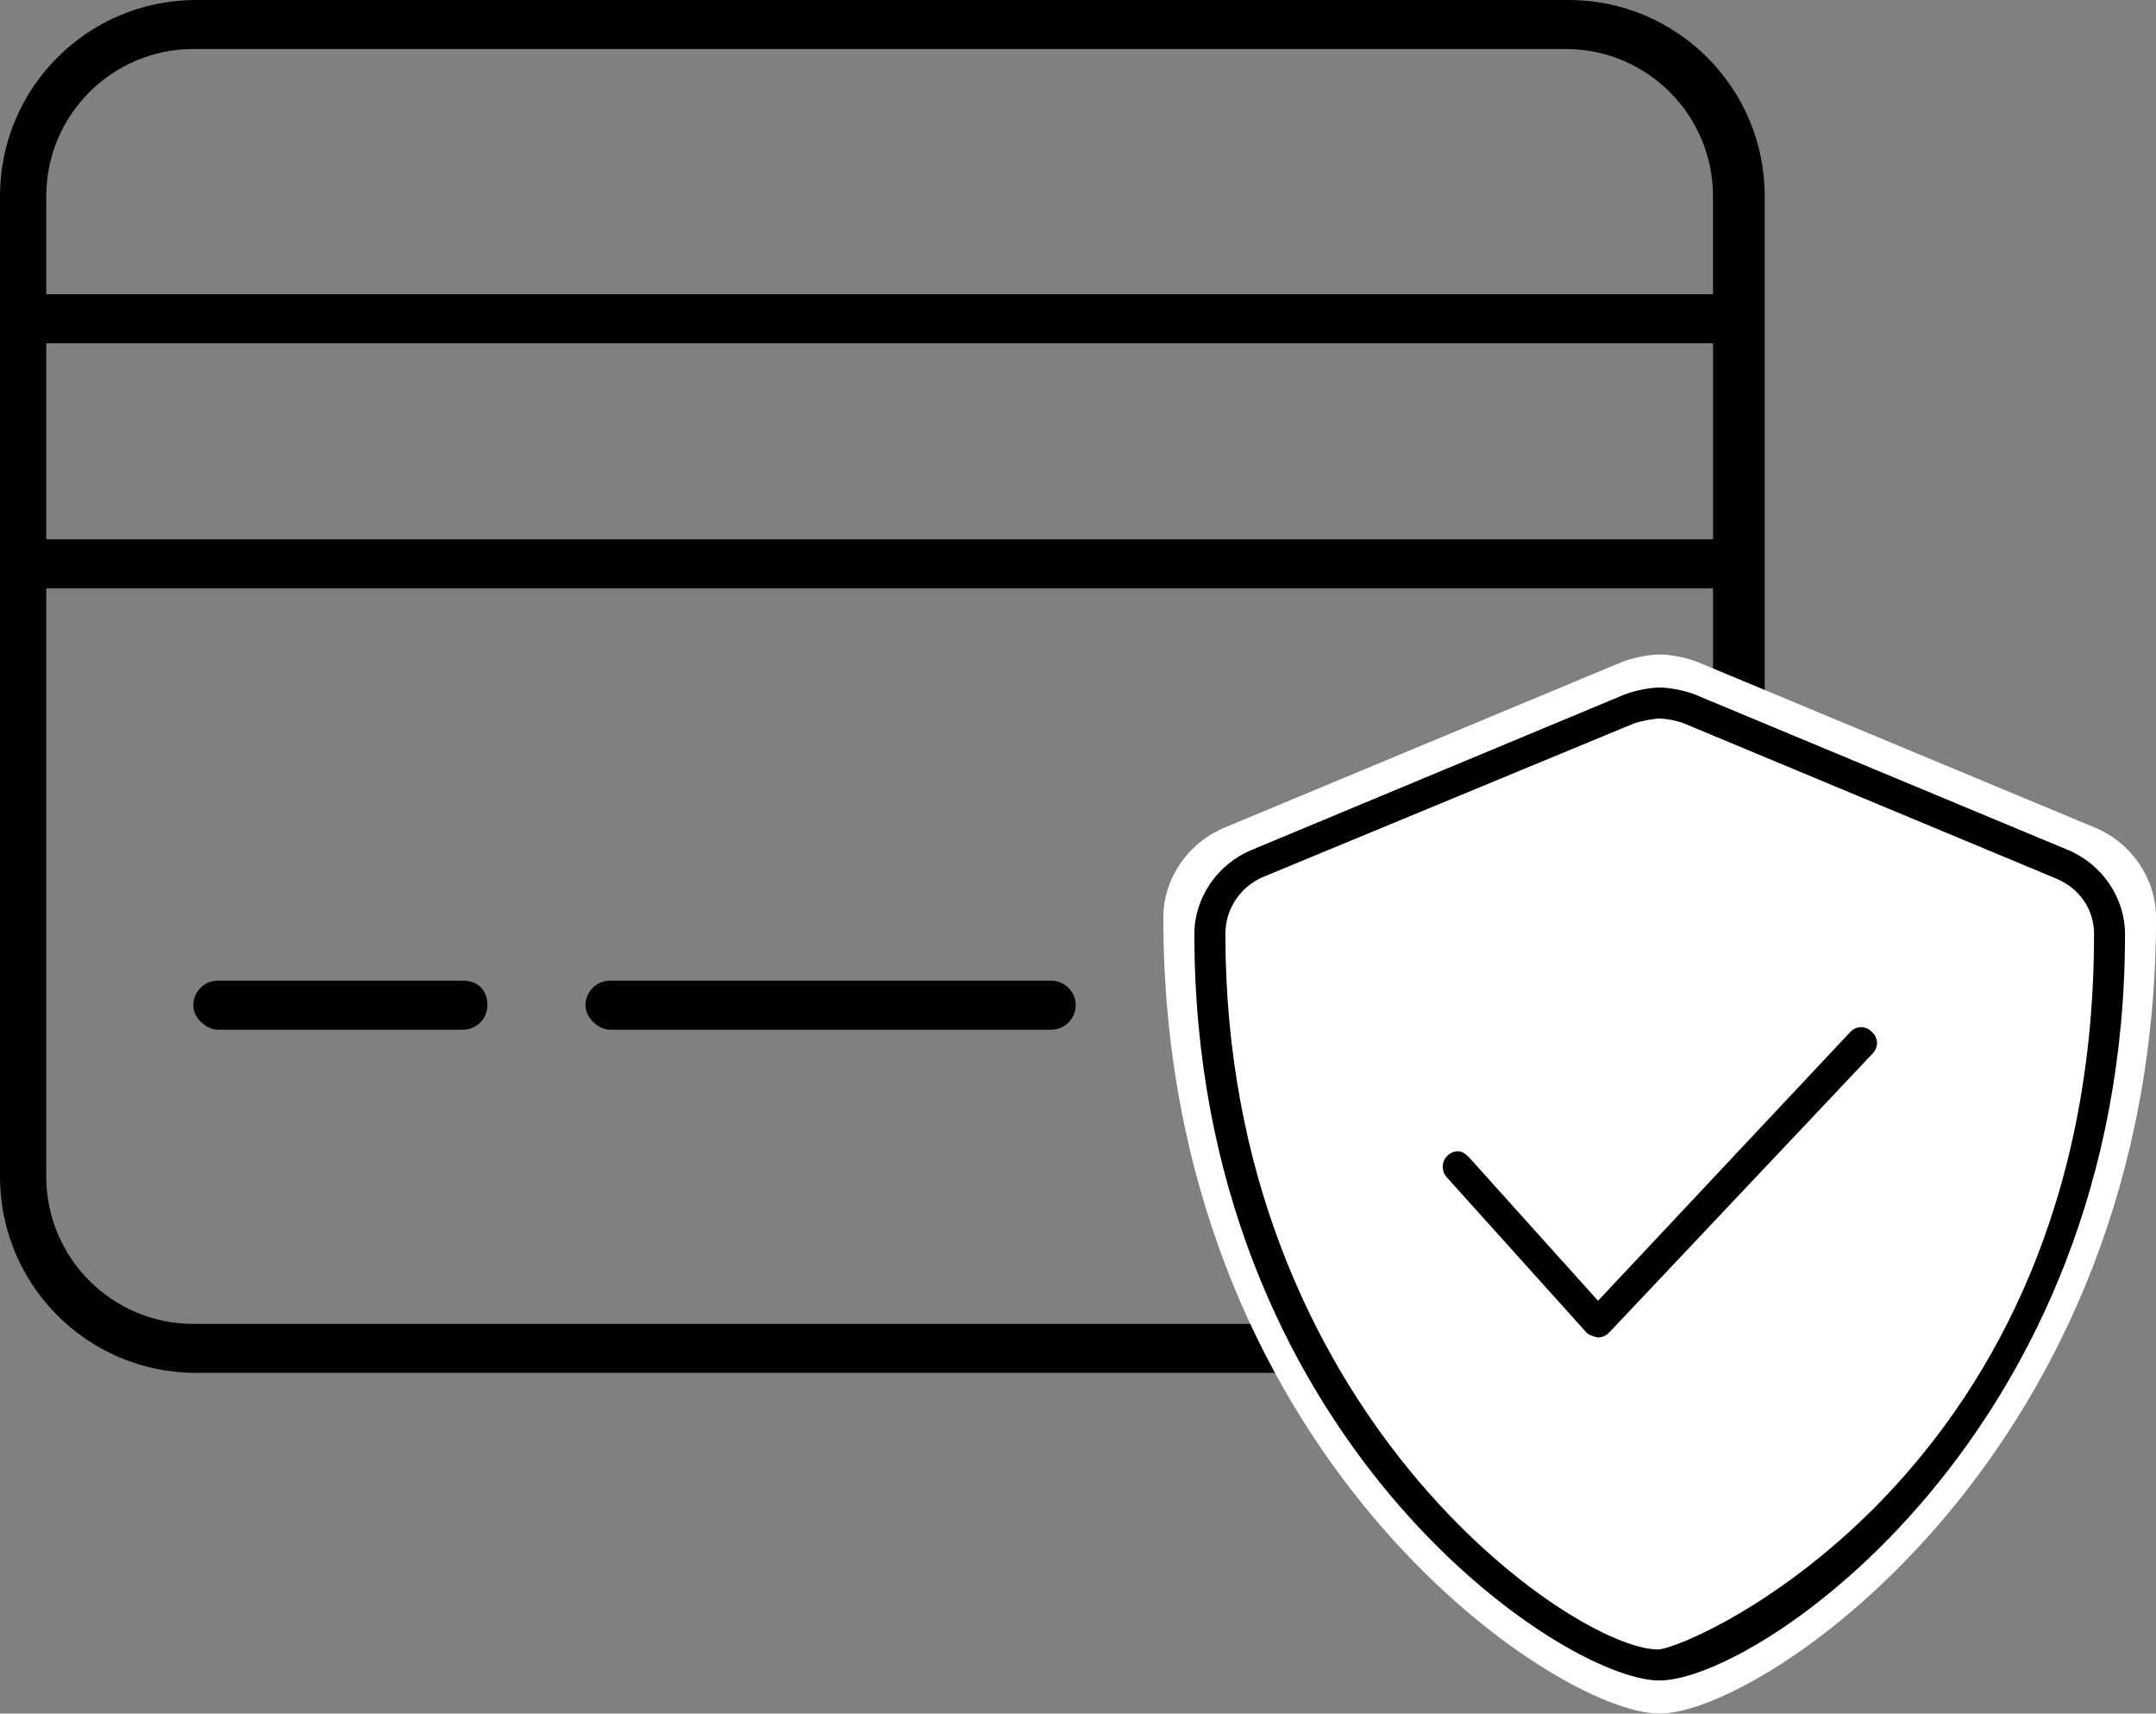
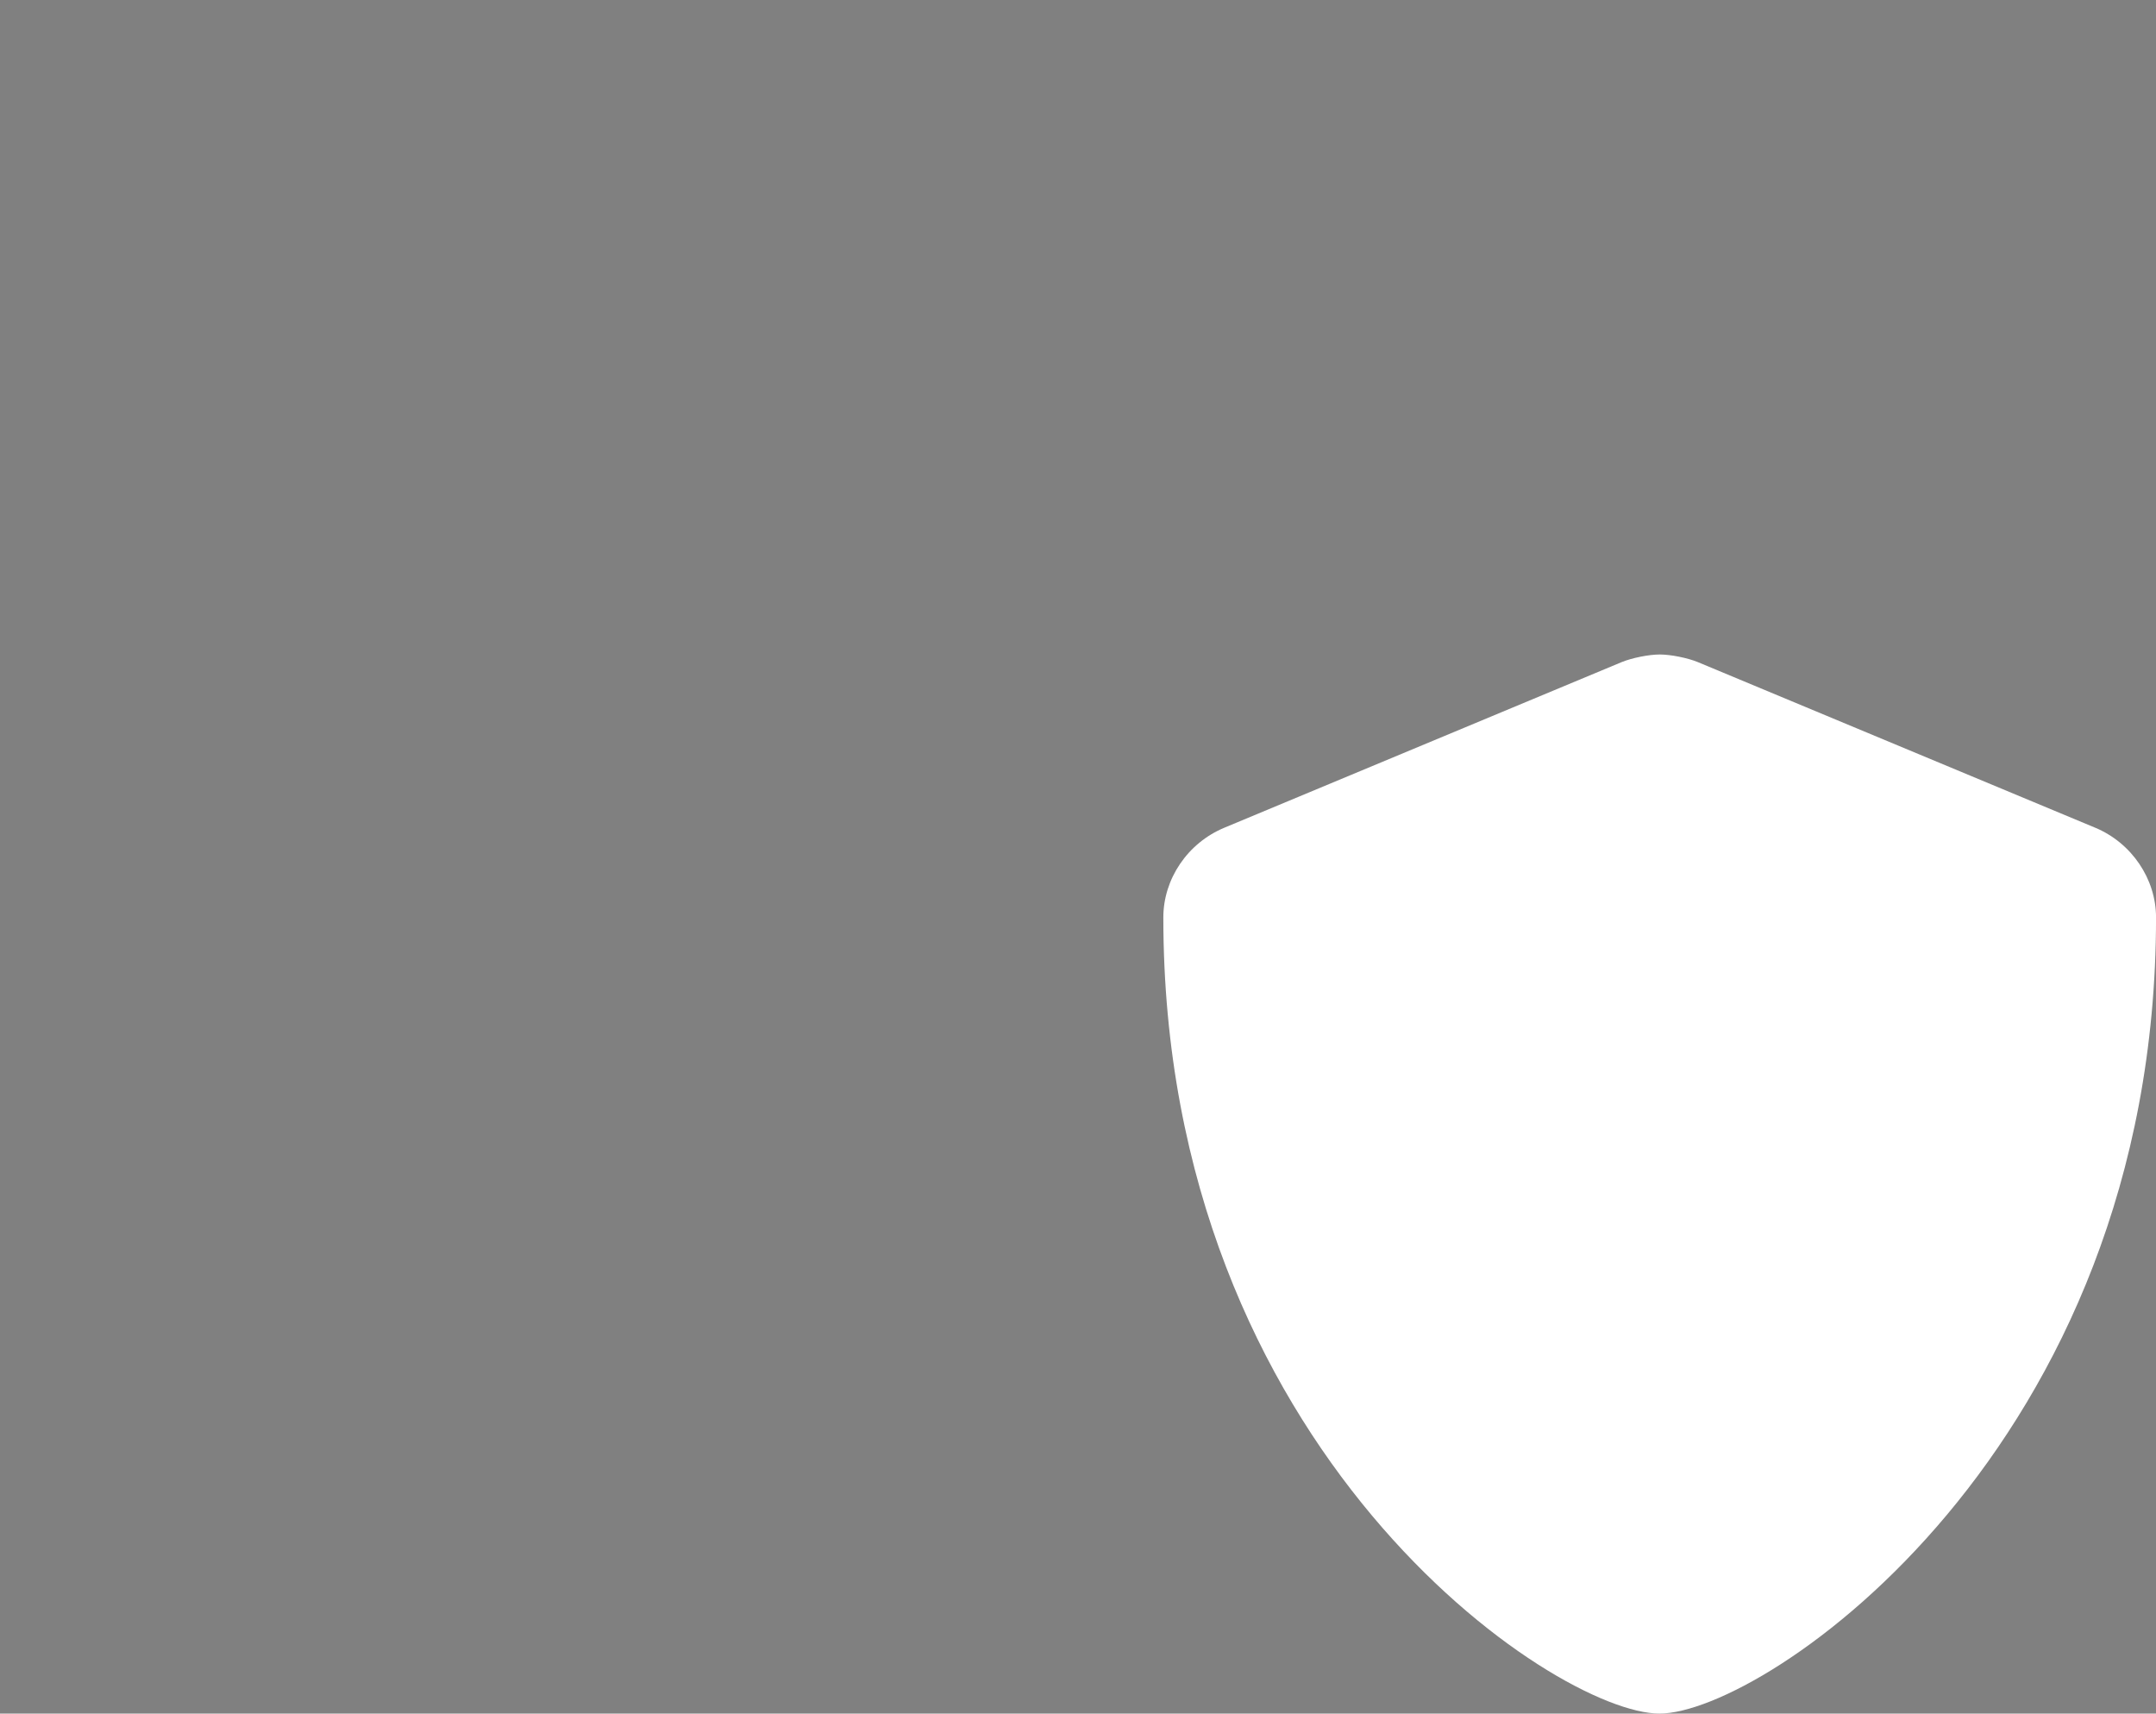
<svg xmlns="http://www.w3.org/2000/svg" id="Calque_1" data-name="Calque 1" viewBox="0 0 575.43 457.24">
  <rect x="0" y="0" width="575.43" height="457.24" fill="#808080" stroke="none" />
  <defs>
    <style>      .cls-1 {        fill: #000;      }      .cls-1, .cls-2 {        stroke-width: 0px;      }      .cls-2 {        fill: #fff;      }    </style>
  </defs>
-   <path class="cls-1" d="M418.68,0H52.33C23.43,0,0,23.43,0,52.33v261.67c0,28.91,23.43,52.33,52.33,52.33h366.34c28.91,0,52.33-23.43,52.33-52.33V52.33c0-28.91-23.47-52.33-52.33-52.33ZM457.19,314.01c0,21.65-17.61,39.25-39.25,39.25H51.6c-21.65,0-39.25-17.61-39.25-39.25v-157h444.85v157ZM457.19,143.92H12.35v-52.33h444.85v52.33ZM457.19,78.5H12.35v-26.17c0-21.65,17.61-39.25,39.25-39.25h366.34c21.65,0,39.25,17.61,39.25,39.25v26.17ZM162.81,274.76h117.75c3.61,0,6.54-2.93,6.54-6.54s-2.93-6.54-6.54-6.54h-117.75c-3.61,0-6.54,2.93-6.54,6.54s3.68,6.54,6.54,6.54ZM58.14,274.76h65.42c3.61,0,6.54-2.93,6.54-6.54s-2.21-6.54-6.54-6.54H58.14c-3.61,0-6.54,2.93-6.54,6.54s3.66,6.54,6.54,6.54Z" />
  <path class="cls-2" d="M559.15,220.84l-105.98-44.16c-2.69-1.12-7.26-2.04-10.18-2.04s-7.48.92-10.19,2.04l-105.97,44.16c-9.89,4.08-16.34,13.74-16.34,23.95,0,142.46,104.43,212.45,132.42,212.45s132.53-70.76,132.53-212.45c0-10.21-6.46-19.87-16.28-23.95Z" />
-   <path class="cls-1" d="M551.89,226.78l-99.36-41.4c-2.52-1.05-6.81-1.92-9.54-1.92s-7.01.87-9.55,1.92l-99.35,41.4c-9.27,3.82-15.32,12.88-15.32,22.45,0,133.56,97.91,199.18,124.14,199.18s124.25-66.34,124.25-199.18c0-9.57-6.05-18.63-15.27-22.45ZM442.5,440.13c-22.25,0-115.45-63.13-115.45-190.9,0-6.72,4-12.71,10.22-15.29l98.89-40.93c1.99-.65,5.15-1.27,6.86-1.27s4.86.64,6.36,1.26l99.36,41.41c6.16,2.56,10.15,8.09,10.15,14.82,0,144.12-108.2,190.9-116.38,190.9ZM496.83,274.07c-1.1,0-2.2.44-3,1.3l-67.32,71.72-34.26-38.09c-.83-.88-1.91-1.81-3.05-1.81-2.32,0-4.14,1.9-4.14,4.15,0,.99.35,1.98,1.06,2.77l37.26,41.4c.79.87,2.07,1.12,3.07,1.37,1.13,0,2.23-.47,3.01-1.29l70.38-74.52c.76-.8,1.13-1.83,1.13-2.85,0-2.12-2.17-4.14-4.14-4.14Z" />
</svg>